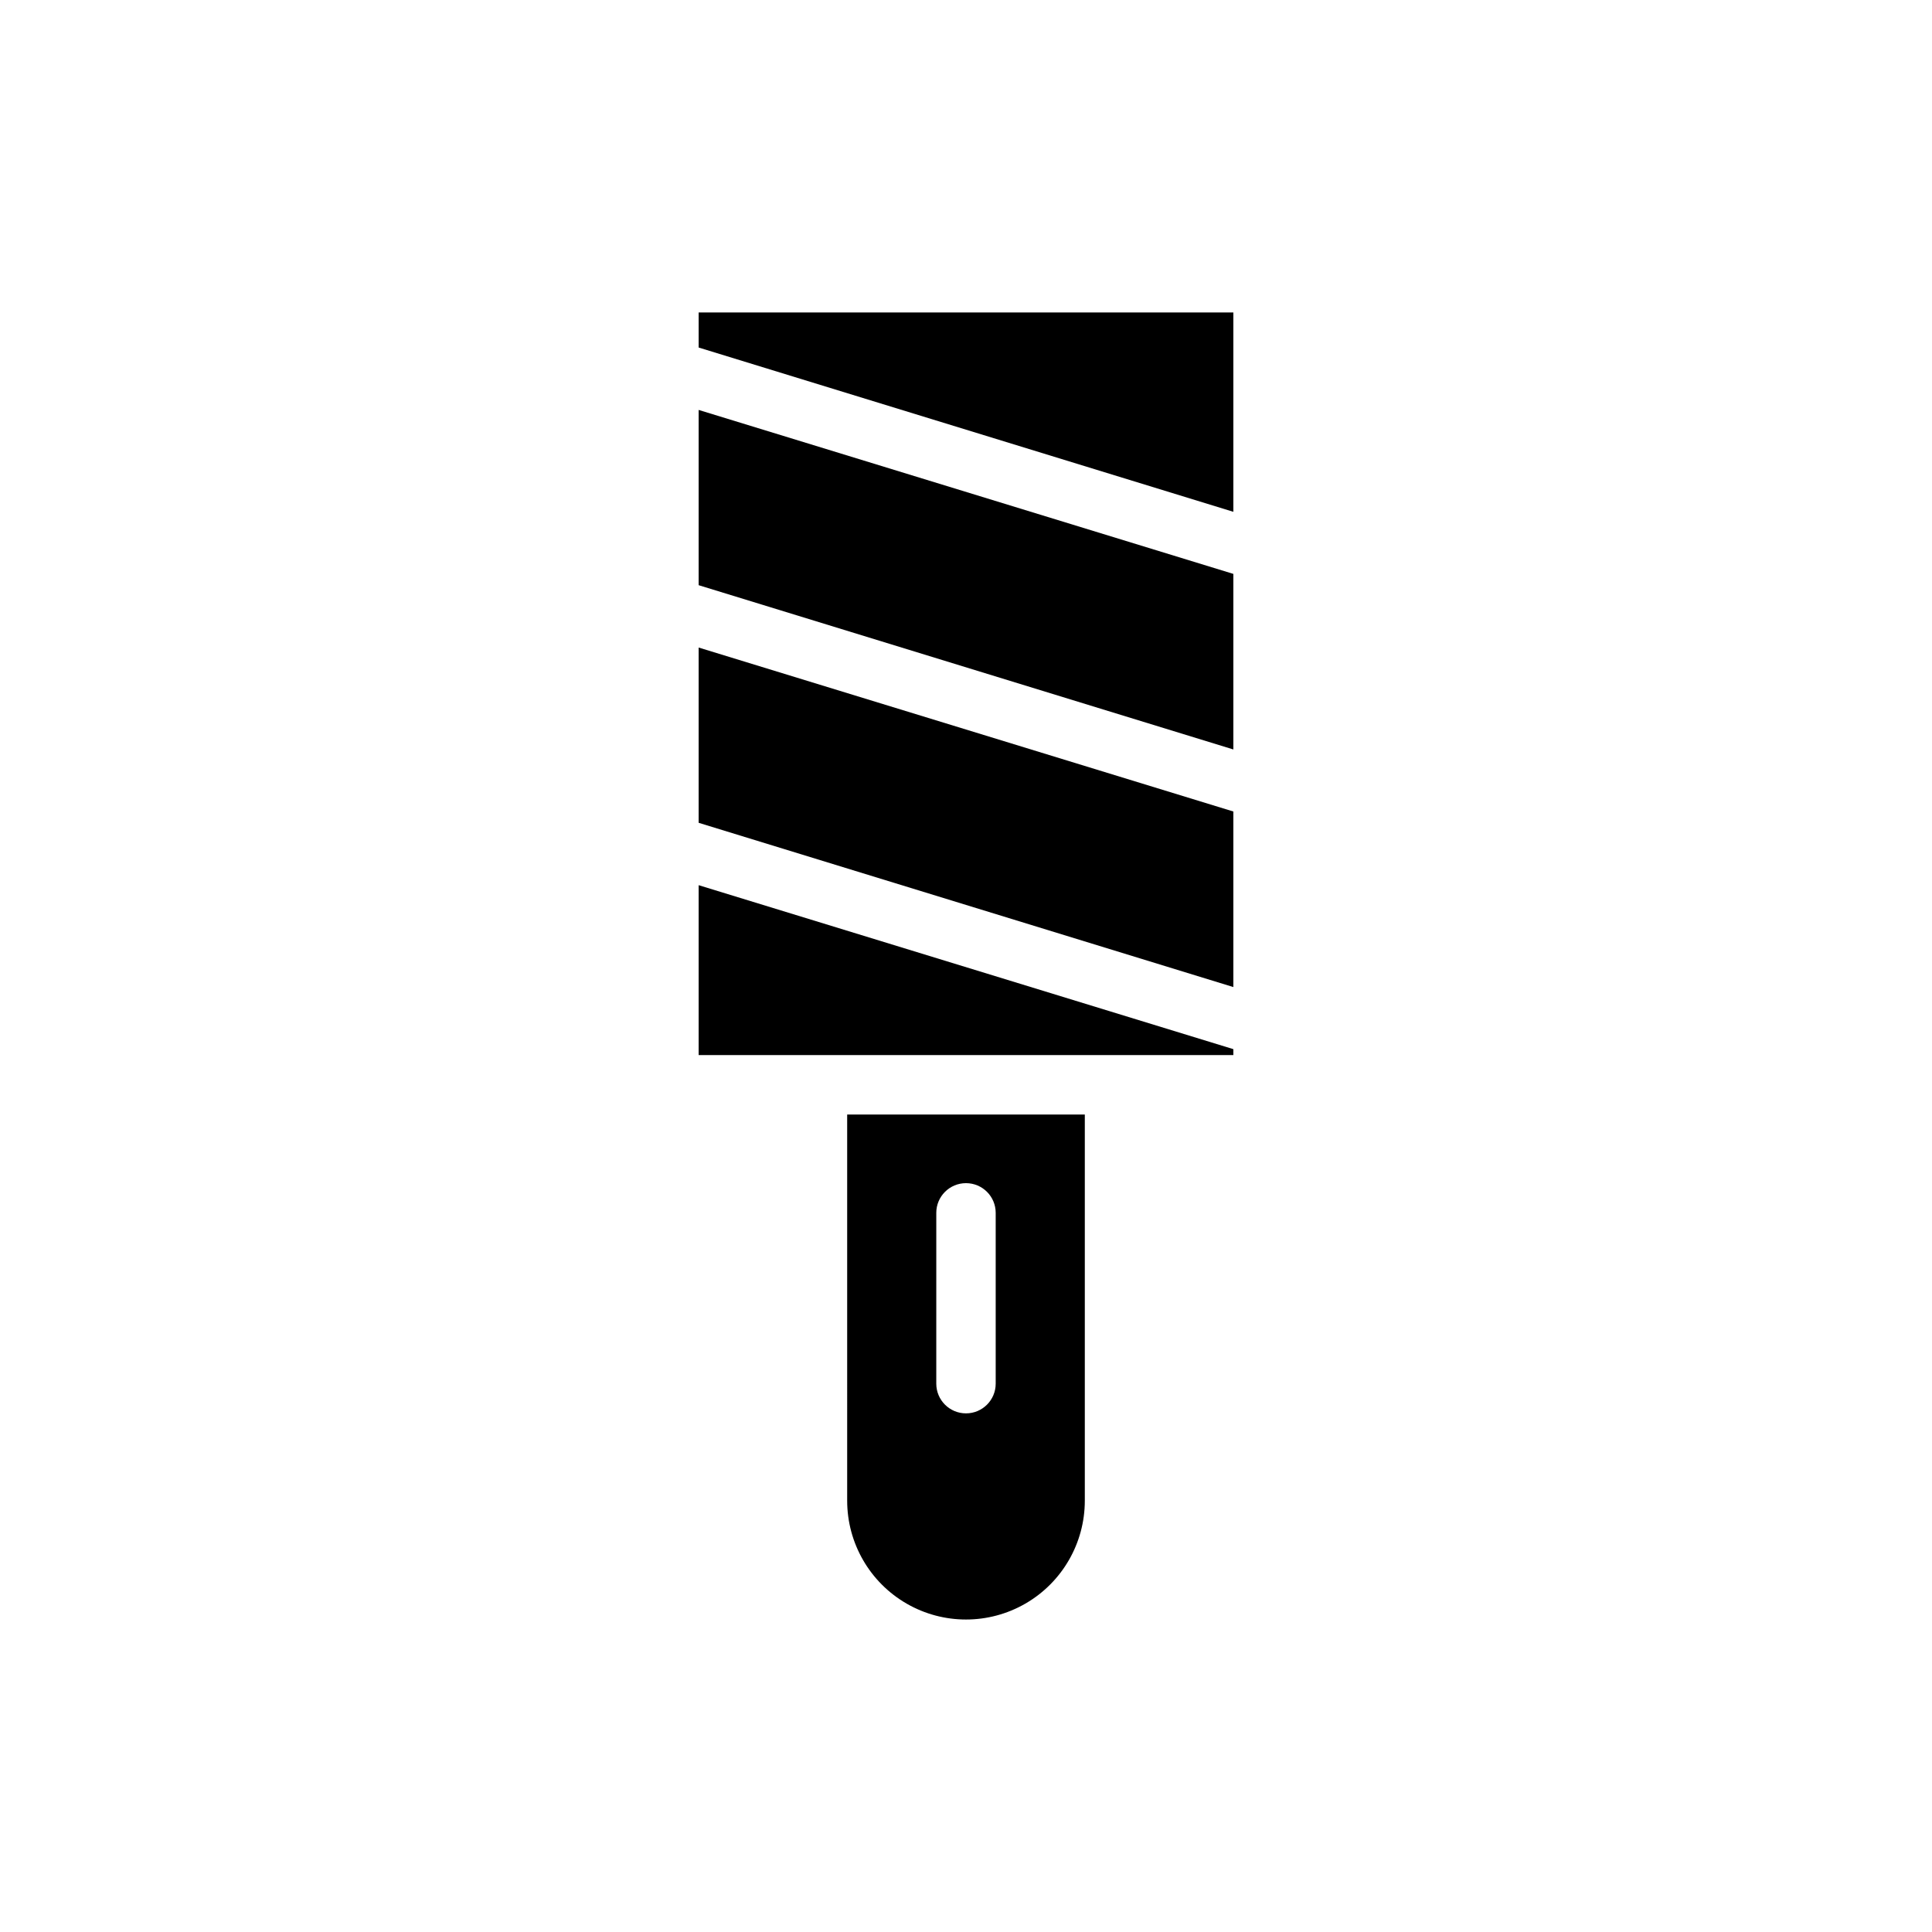
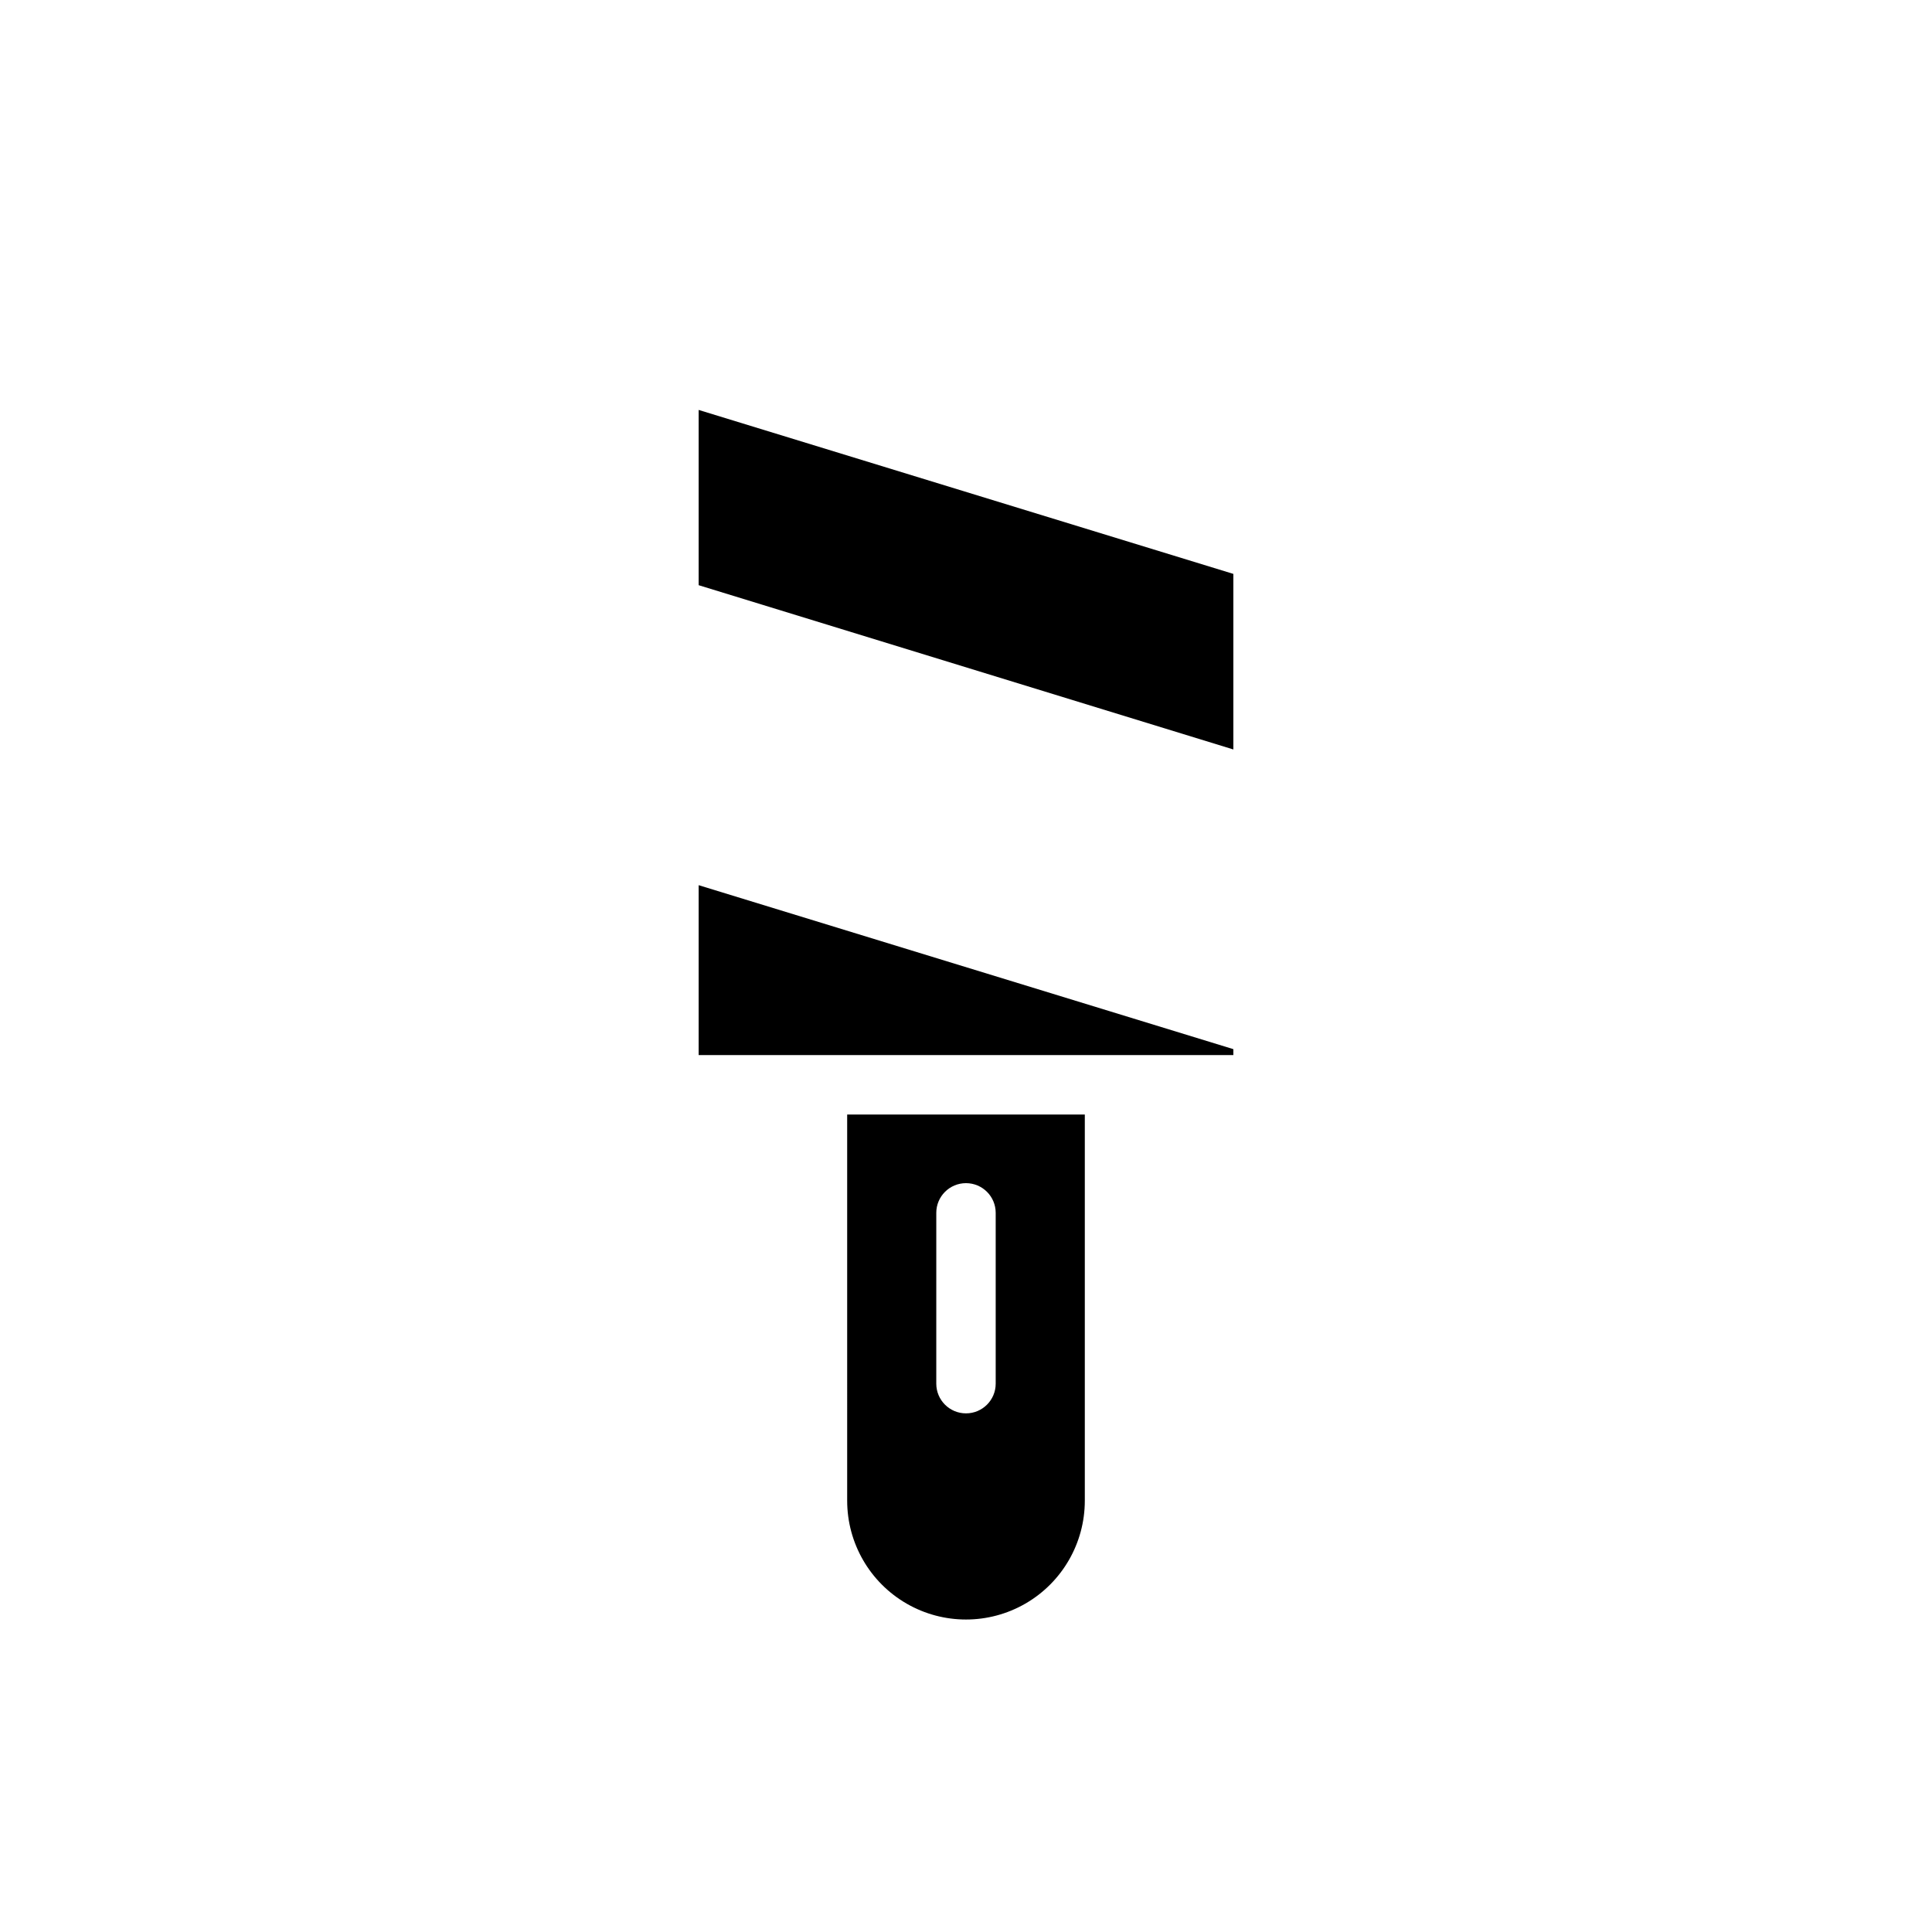
<svg xmlns="http://www.w3.org/2000/svg" fill="#000000" width="800px" height="800px" version="1.1" viewBox="144 144 512 512">
  <g>
    <path d="m368.51 541.7c0 11.25 6 21.645 15.742 27.27 9.742 5.625 21.746 5.625 31.488 0 9.742-5.625 15.746-16.02 15.746-27.27v-102.34h-62.977zm23.617-76.281h-0.004c0-4.348 3.527-7.871 7.875-7.871s7.871 3.523 7.871 7.871v45.266c0 4.348-3.523 7.871-7.871 7.871s-7.875-3.523-7.875-7.871z" />
-     <path d="m329.15 226.81v9.289l141.7 43.535v-52.824z" />
    <path d="m329.15 299.08 141.7 43.535v-46.527l-141.7-43.453z" />
-     <path d="m329.15 362.05 141.7 43.531v-46.523l-141.7-43.453z" />
    <path d="m329.15 423.61h141.7v-1.574l-141.7-43.453z" />
  </g>
</svg>